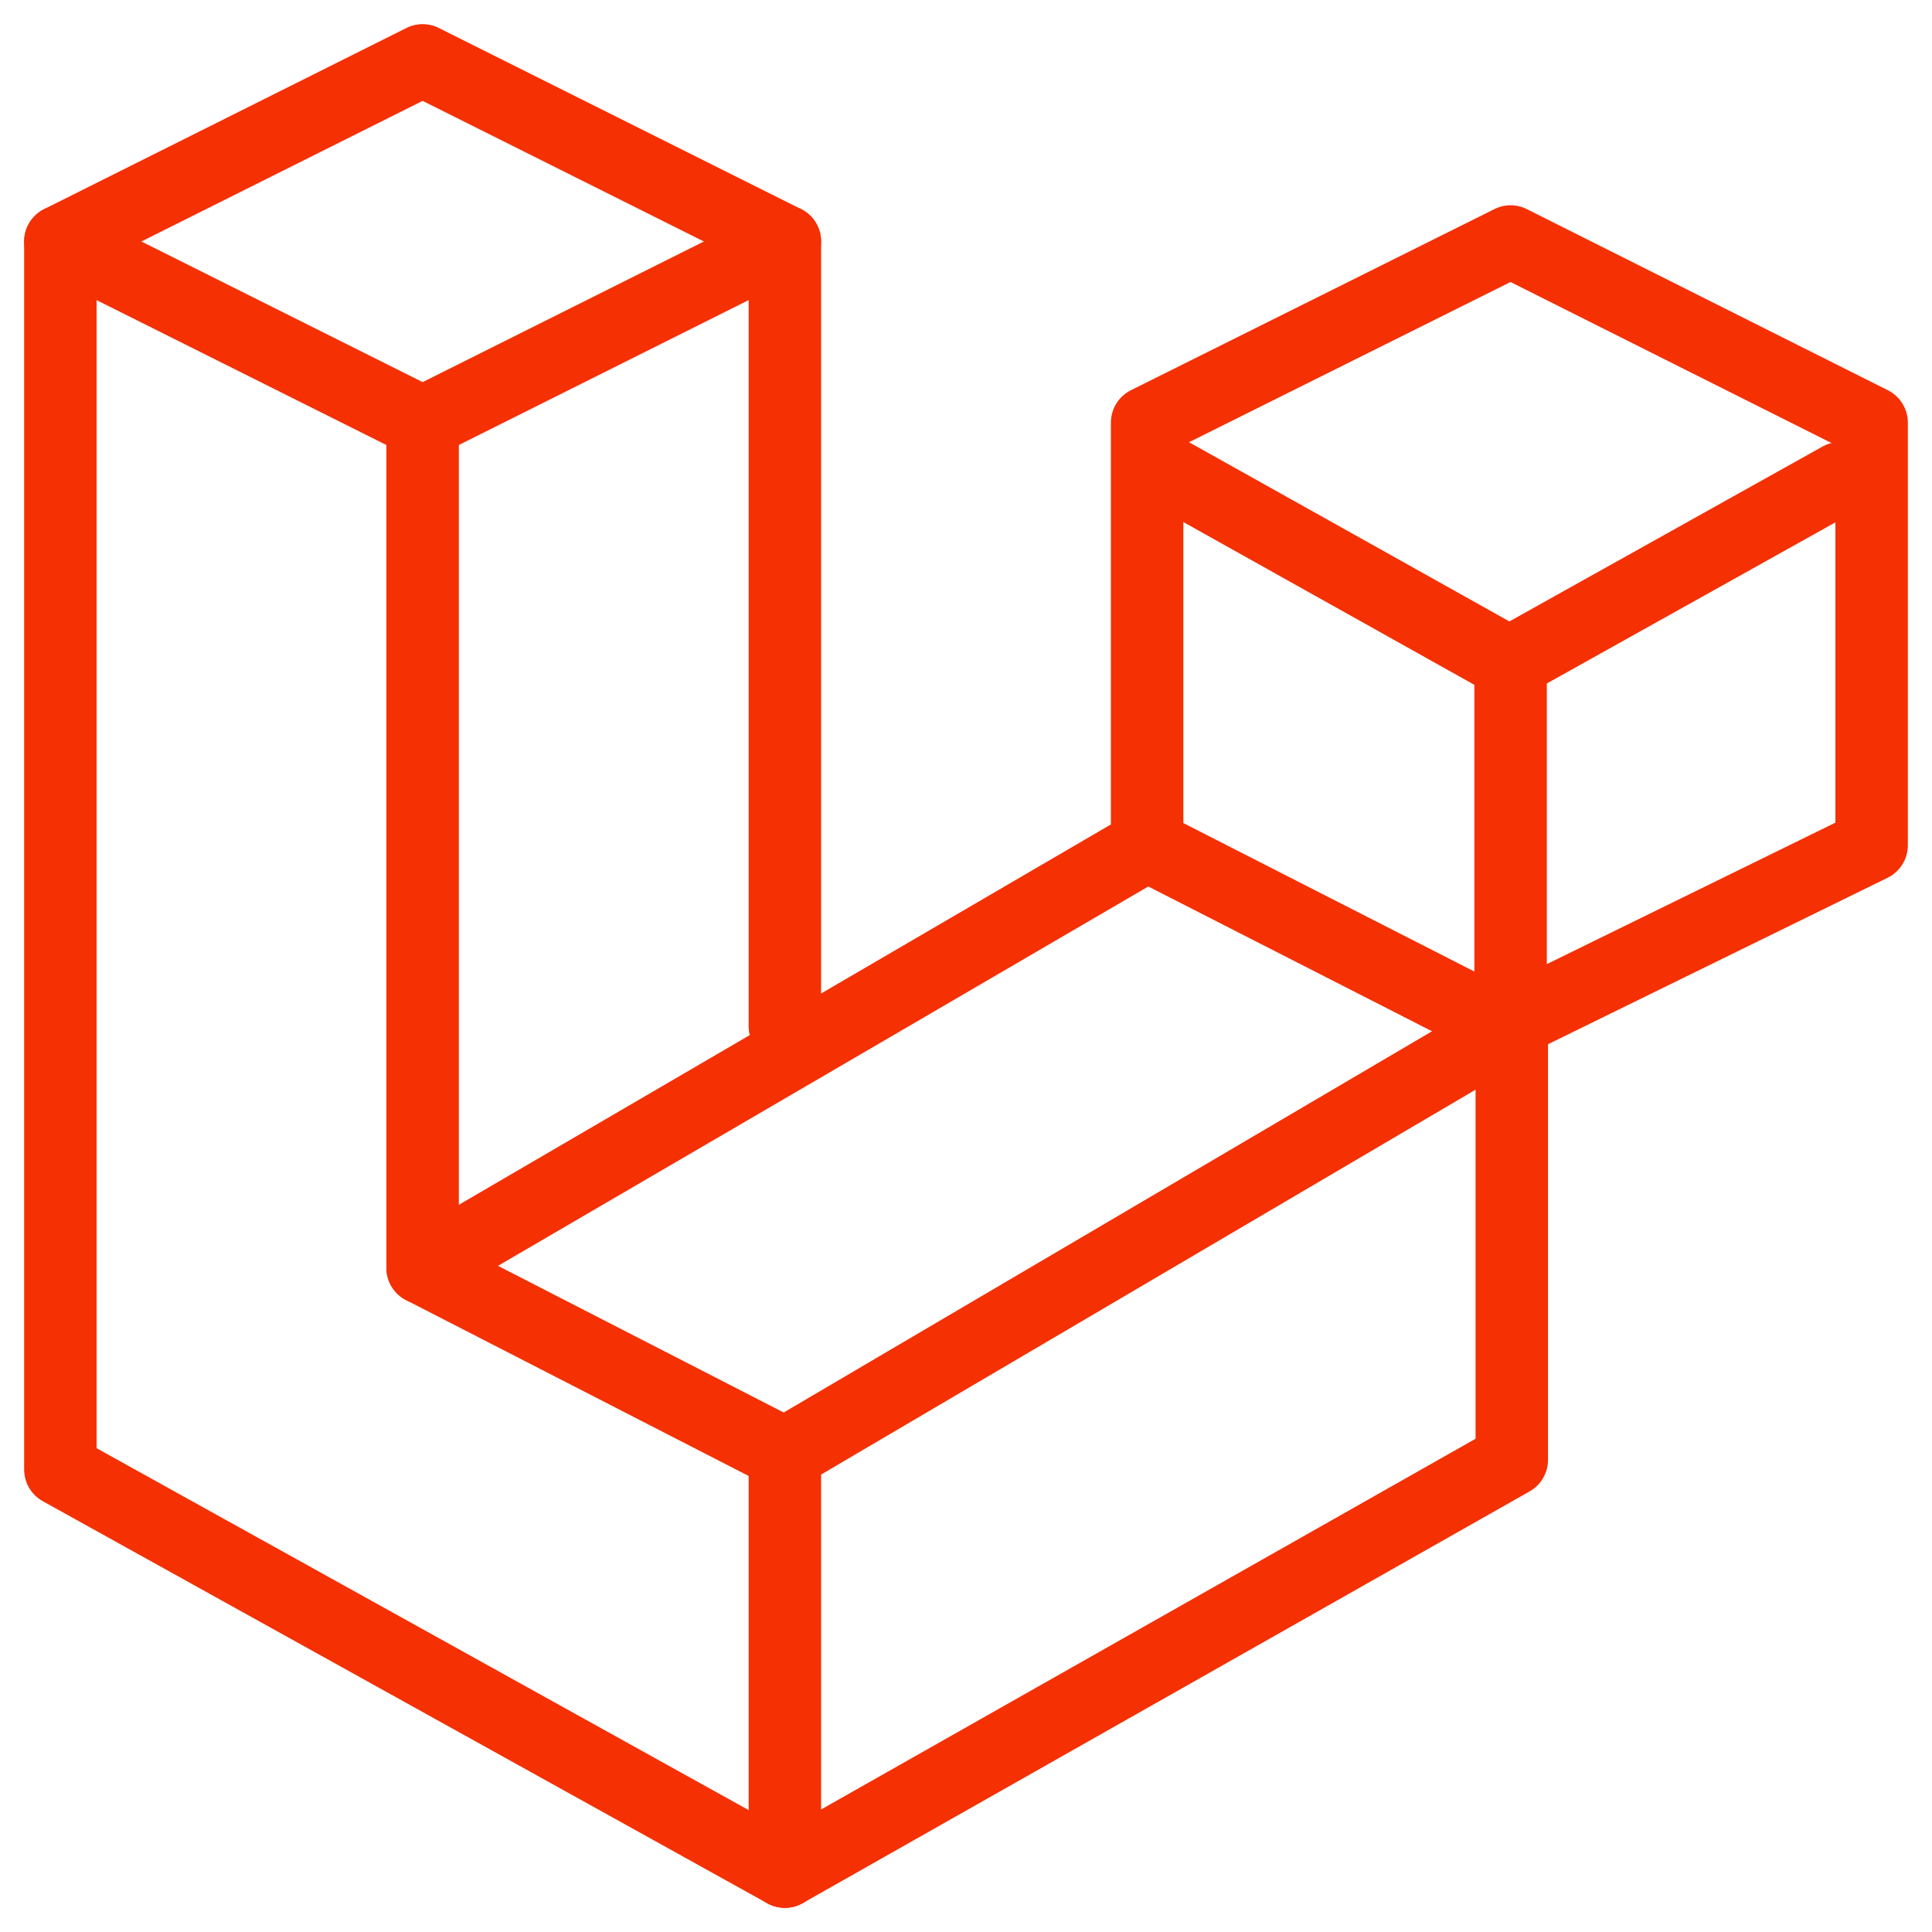
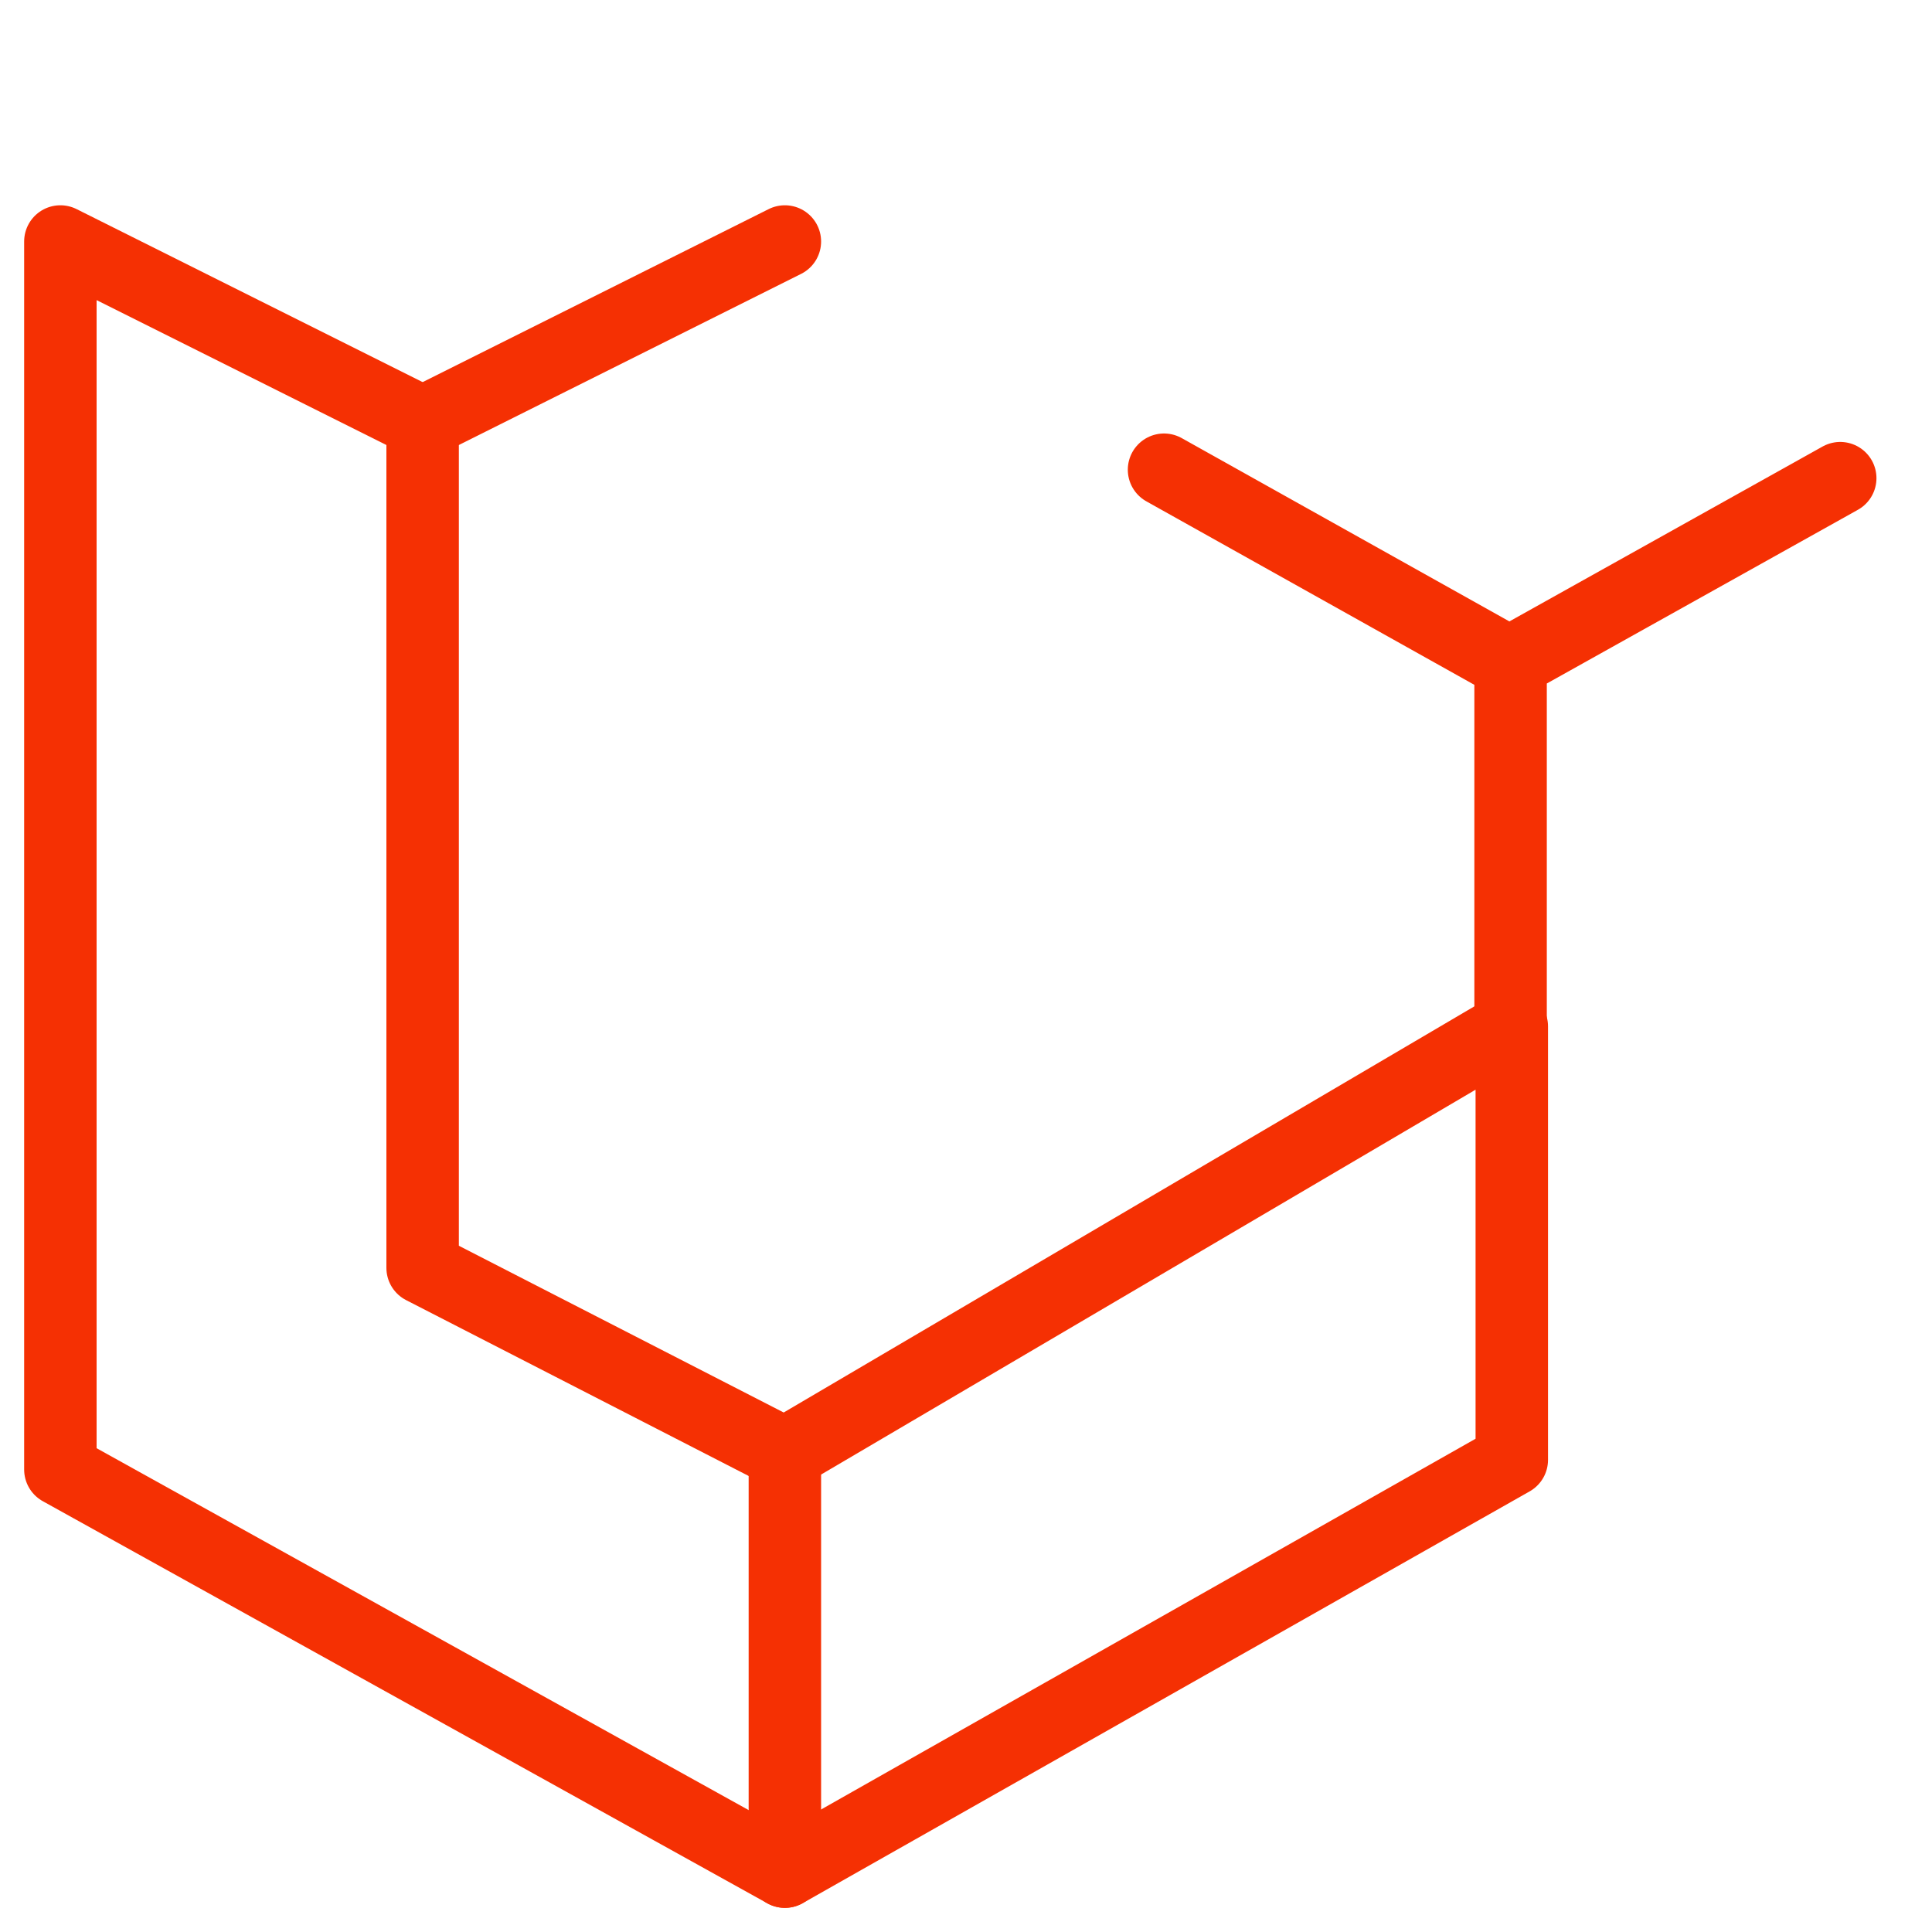
<svg xmlns="http://www.w3.org/2000/svg" width="16" height="16" viewBox="0 0 16 16" fill="none">
  <g clip-path="url(#clip0_207_25116)">
    <path d="M12.51 5.49V8.78M9.64 3.89L12.5 5.49L15.24 3.96M6.5 12V15.5M3.5 3.5L6.5 2" stroke="#F53003" stroke-linecap="round" stroke-width="0.6px" stroke-linejoin="round" />
-     <path d="M3.5 10.5L9.5 7M9.5 7V3.5L12.51 2L15.5 3.5V7L12.44 8.5L9.5 7Z" stroke="#F53003" stroke-linecap="round" stroke-width="0.6px" stroke-linejoin="round" />
-     <path d="M0.5 2L3.5 0.5L6.5 2V8.5" stroke="#F53003" stroke-linecap="round" stroke-width="0.6px" stroke-linejoin="round" />
    <path d="M0.5 2V12.17L6.5 15.5L12.52 12.09V8.5L6.5 12.04L3.5 10.5V3.5L0.5 2Z" stroke="#F53003" stroke-linecap="round" stroke-width="0.6px" stroke-linejoin="round" />
  </g>
  <defs>
    <clipPath id="clip0_207_25116">
      <rect width="16" height="16" fill="white" />
    </clipPath>
  </defs>
</svg>